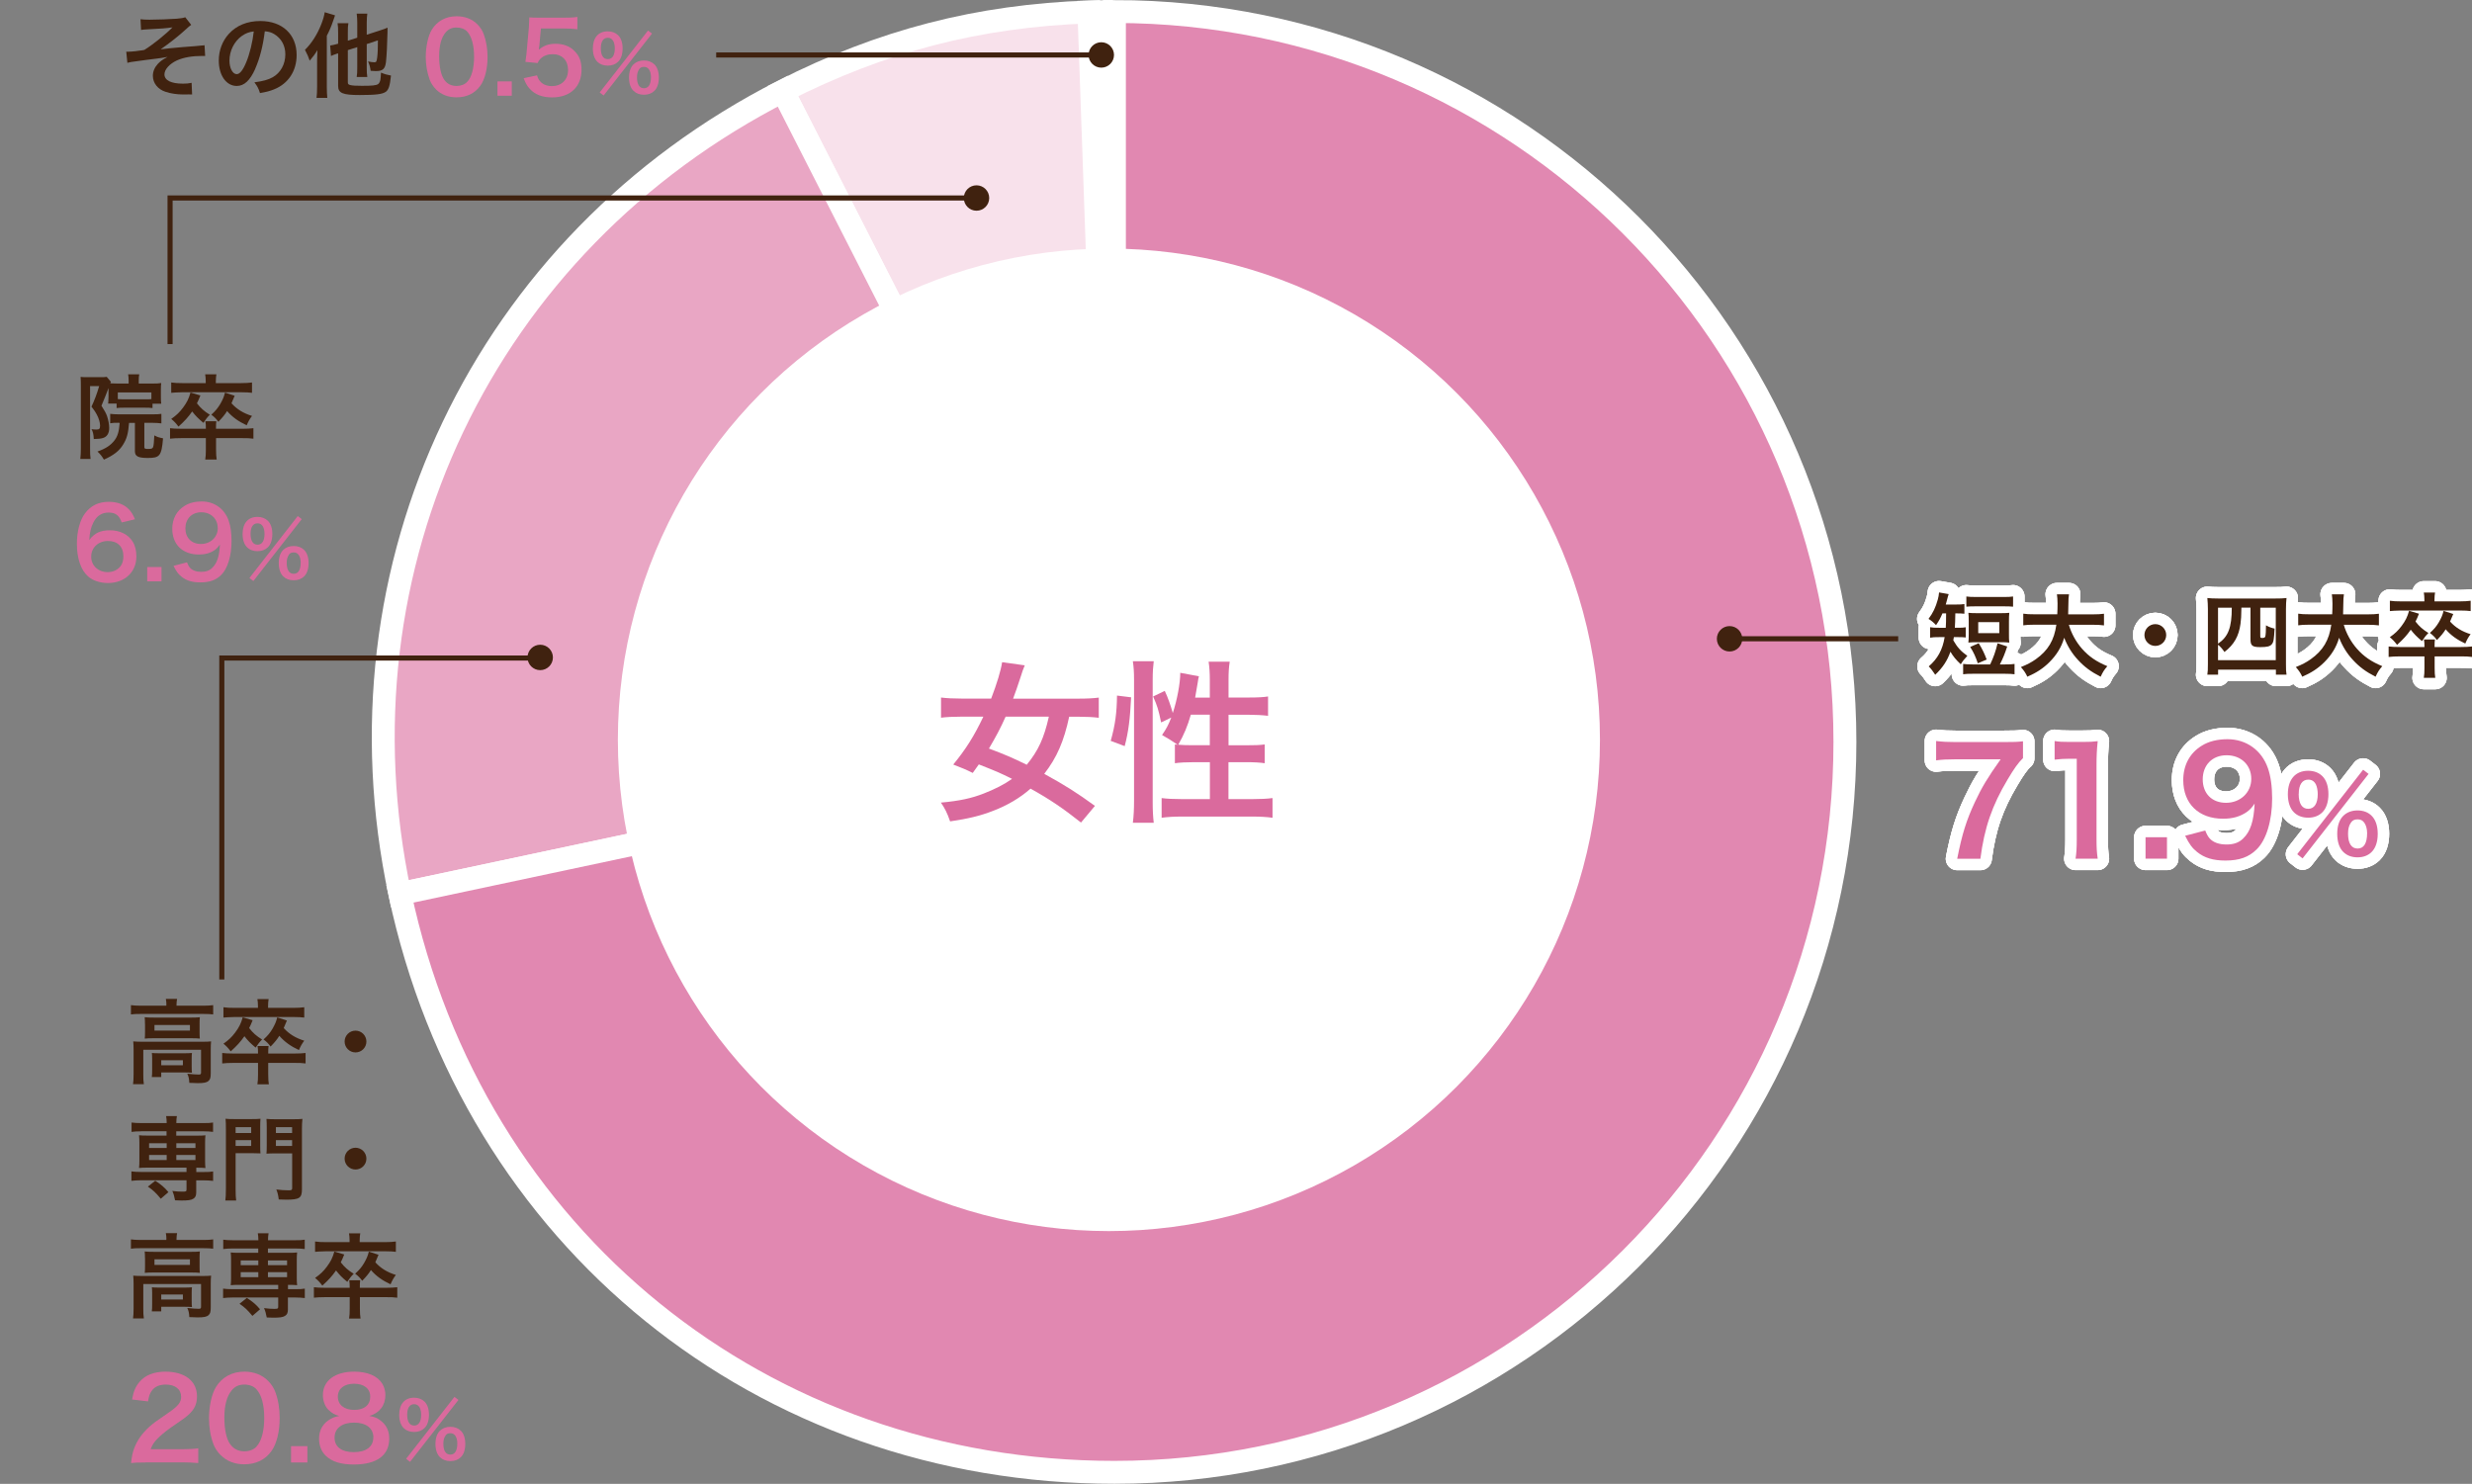
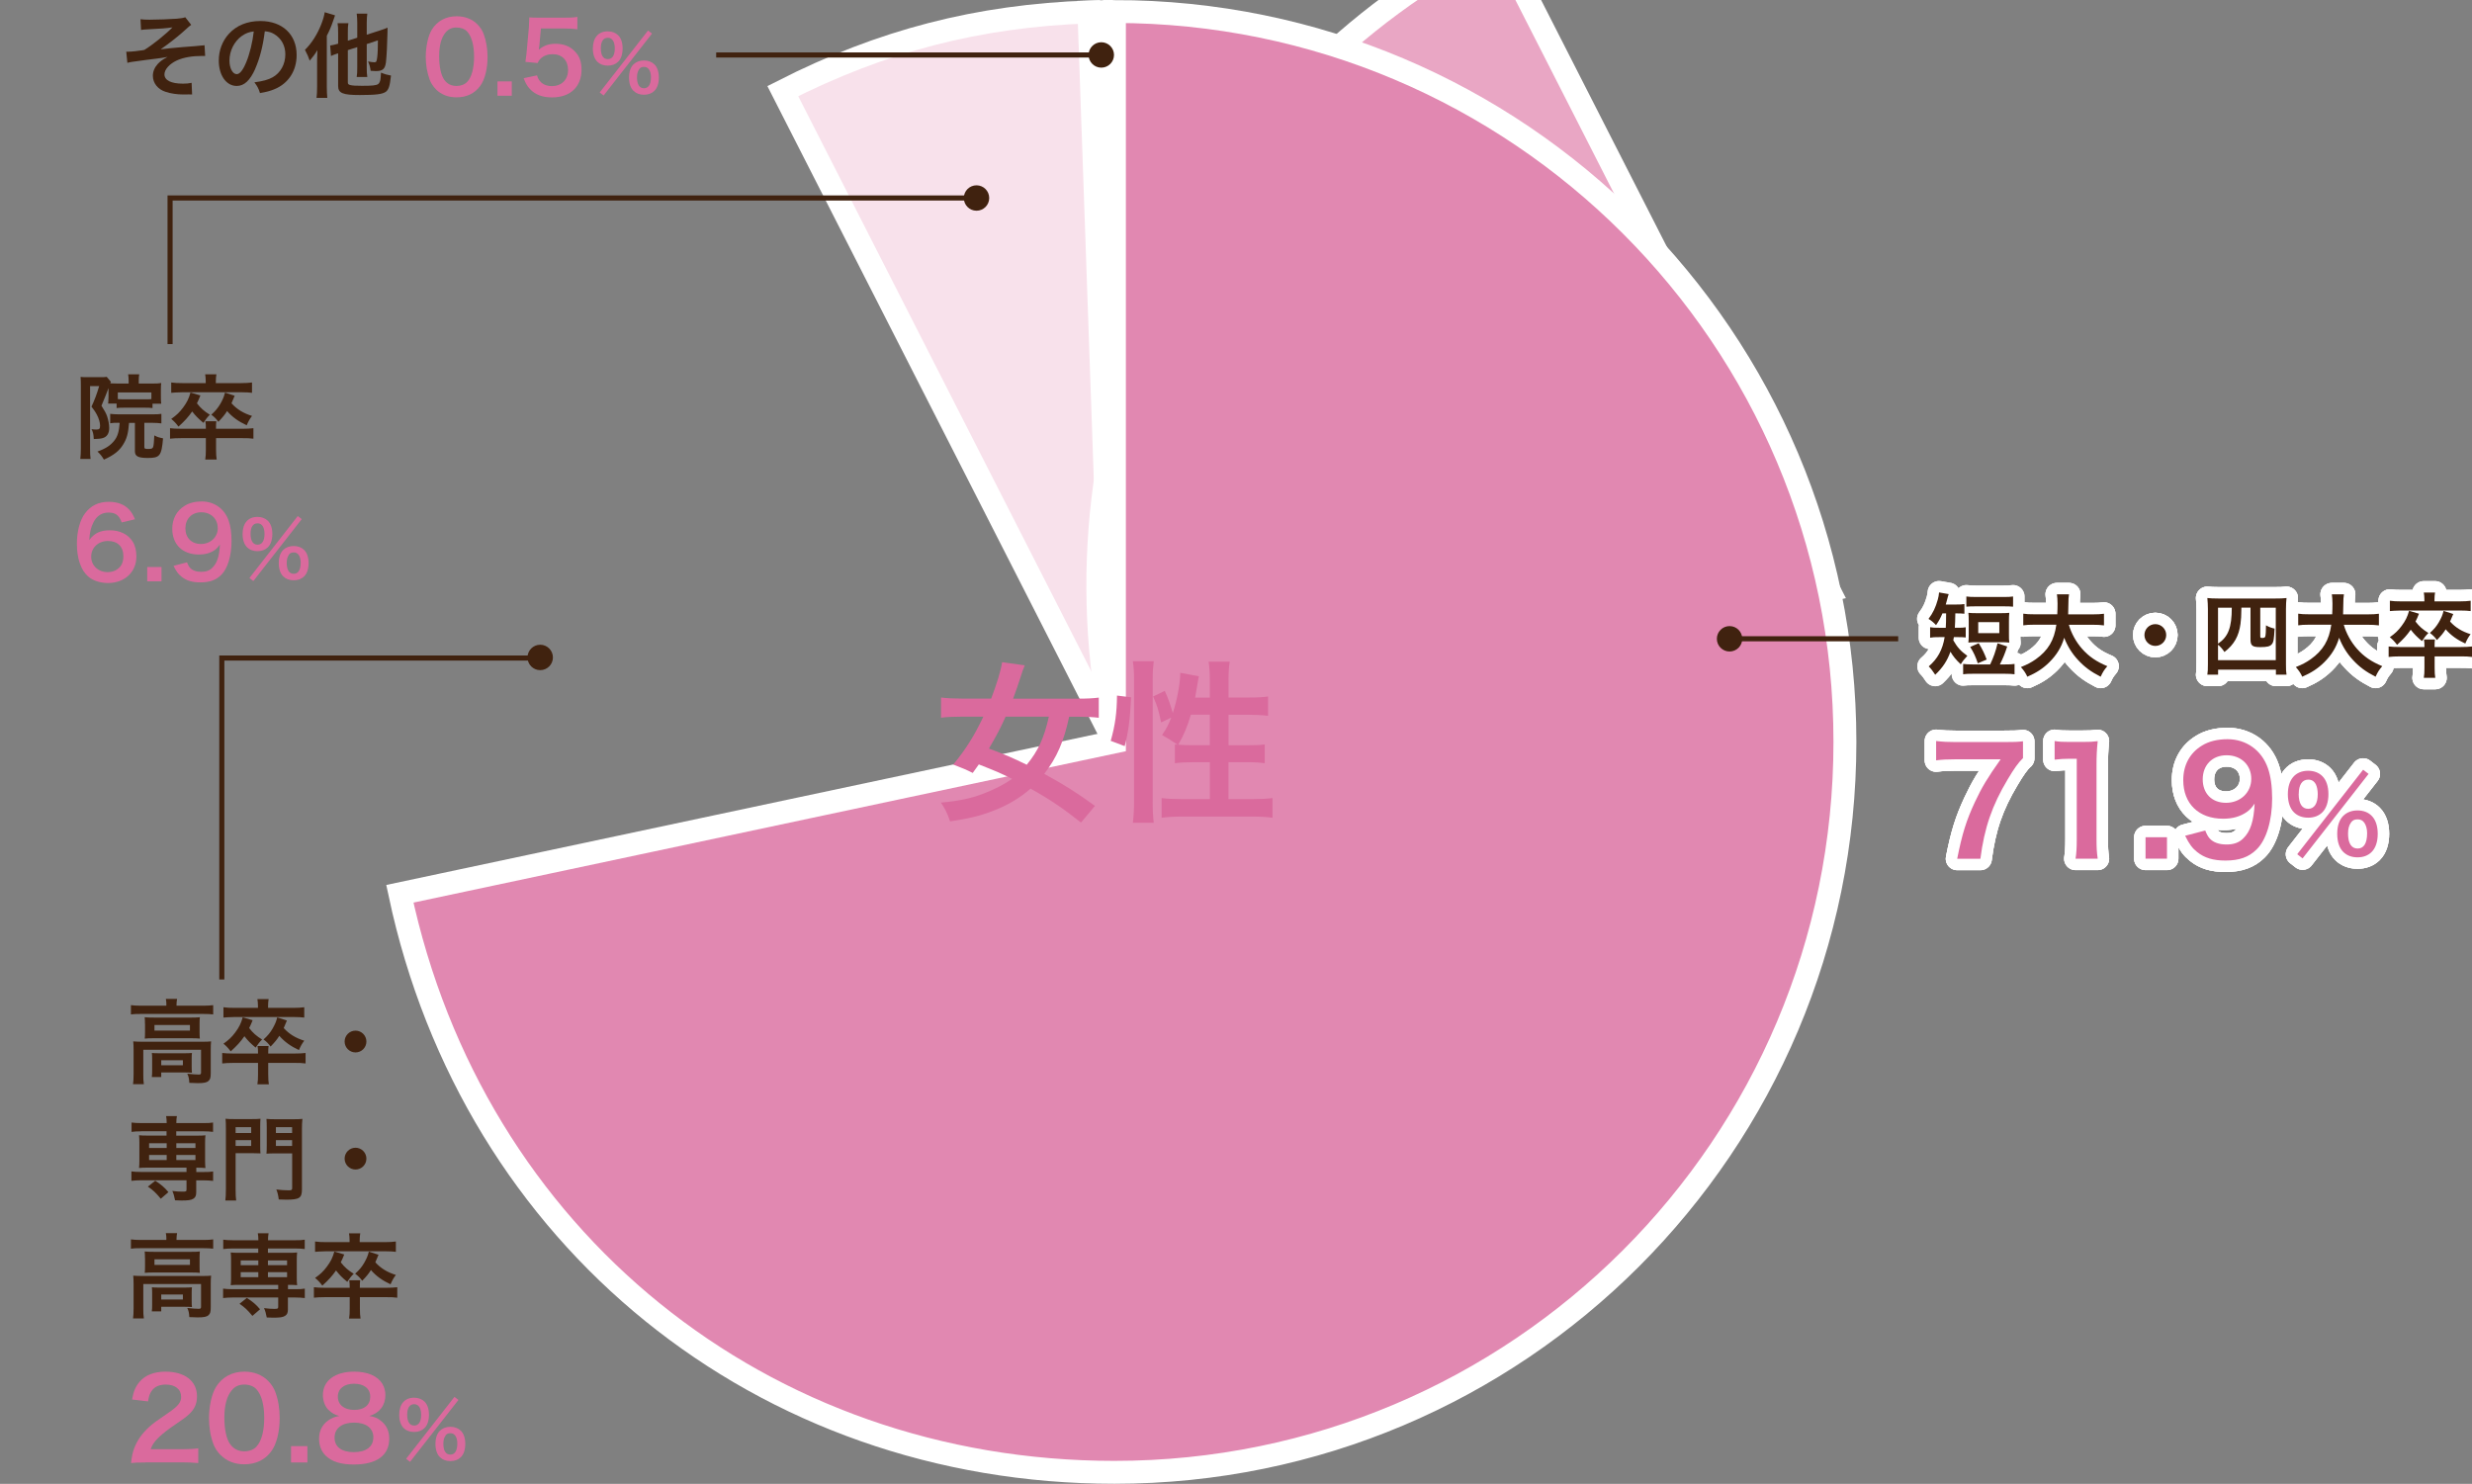
<svg xmlns="http://www.w3.org/2000/svg" id="_レイヤー_2" viewBox="0 0 354 212.52">
  <rect x="0" y="0" width="354" height="212.52" fill="#808080" stroke="none" />
  <defs>
    <style>.cls-1{fill:#f8e1eb;}.cls-1,.cls-2,.cls-3,.cls-4{stroke-miterlimit:10;stroke-width:3.28px;}.cls-1,.cls-2,.cls-3,.cls-4,.cls-5{stroke:#fff;}.cls-6,.cls-7,.cls-8,.cls-9{stroke-width:0px;}.cls-6,.cls-5{fill:none;}.cls-2{fill:#e9a6c4;}.cls-7{fill:#40220f;}.cls-3{fill:#fbf0f5;}.cls-4{fill:#e188b1;}.cls-8{fill:#da6a9d;}.cls-5{stroke-linecap:round;stroke-linejoin:round;stroke-width:3.28px;}.cls-9{fill:#fff;}</style>
  </defs>
  <g id="_レイヤー_3">
    <path class="cls-3" d="M159.59,106.26l-3.65-104.55c1.1-.04.73-.03,1.83-.05l1.83,104.6Z" />
    <path class="cls-1" d="M159.59,106.26L112.1,13.05c14.16-7.21,27.96-10.78,43.84-11.34l3.65,104.55Z" />
-     <path class="cls-2" d="M159.59,106.26l-102.33,21.75c-9.98-46.96,12.05-93.16,54.83-114.96l47.49,93.21Z" />
+     <path class="cls-2" d="M159.59,106.26c-9.98-46.96,12.05-93.16,54.83-114.96l47.49,93.21Z" />
    <path class="cls-4" d="M159.59,106.26V1.65c57.78,0,104.61,46.84,104.61,104.61s-46.84,104.61-104.61,104.61c-50.44,0-91.84-33.53-102.33-82.86l102.33-21.75Z" />
-     <ellipse class="cls-9" cx="158.8" cy="105.96" rx="70.32" ry="70.36" />
    <path class="cls-8" d="M154.81,117.81c-2.62-2.07-4.49-3.34-7.23-4.86-1.5,1.32-3.29,2.39-5.39,3.19-1.8.7-3.54,1.12-6.13,1.5-.42-1.22-.77-1.9-1.32-2.69,2.72-.25,4.39-.62,6.13-1.3,1.6-.62,2.97-1.32,4.06-2.1-1.82-.9-2.05-1-4.76-2.07-.4.55-.45.62-.87,1.22-1-.5-1.42-.67-2.79-1.2,1.8-2.2,2.97-4.04,4.31-6.86h-3.12c-1.22,0-2.19.05-2.94.15v-2.89c.82.1,1.75.15,2.94.15h4.24c.82-2.15,1.37-3.94,1.57-5.21l3.24.45c-.17.37-.4,1.02-.62,1.75-.4,1.22-.65,1.95-1.05,3.02h9.33c1.27,0,2.17-.05,2.94-.15v2.89c-.82-.1-1.7-.15-2.87-.15h-1.37c-.75,3.52-1.77,5.86-3.57,8.18,3.04,1.67,4.69,2.72,7.26,4.59l-2,2.39ZM144.01,102.64c-.77,1.72-1.32,2.74-2.39,4.57,2.27.85,3.34,1.3,5.41,2.32,1.65-2,2.49-3.84,3.17-6.89h-6.18Z" />
    <path class="cls-8" d="M159.06,106.11c.65-2.3.87-4.02.9-6.49l2.02.25c-.15,3.07-.37,4.91-.92,6.99l-2-.75ZM162.23,117.84c.12-.92.17-1.97.17-3.14v-17.36c0-1.1-.05-1.8-.17-2.64h2.99c-.1.85-.15,1.52-.15,2.64v17.56c0,1.27.05,2.05.15,2.94h-2.99ZM173.25,99.9v-2.49c0-1.05-.05-1.82-.17-2.64h3.02c-.13.85-.17,1.55-.17,2.64v2.49h2.92c1.32,0,2.12-.05,2.74-.15v2.77c-.82-.1-1.75-.15-2.72-.15h-2.94v4.37h2.49c1.27,0,1.99-.02,2.69-.12v2.69c-.65-.1-1.52-.15-2.72-.15h-2.47v5.29h3.39c1.22,0,2.19-.05,2.92-.15v2.82c-.87-.12-1.77-.17-2.92-.17h-10.02c-1.17,0-2.07.05-2.94.17v-2.82c.7.1,1.72.15,2.94.15h3.97v-5.29h-2.24c-1.07,0-2.12.05-2.77.15v-2.69c.17.02.22.02.4.05q-1.02-.72-2.24-1.4c.62-.9.9-1.42,1.32-2.5l-1.45.7c-.4-1.9-.55-2.37-1.15-3.72l1.67-.8c.45.95.82,2.02,1.15,3.17.62-1.87,1.07-4.27,1.07-5.76l2.67.5c-.07.27-.1.4-.17.9-.07.47-.25,1.5-.37,2.15h2.12ZM170.53,102.37c-.47,1.62-.97,2.84-1.8,4.29.55.05,1.1.07,1.9.07h2.62v-4.37h-2.72Z" />
    <path class="cls-5" d="M278.17,87.84c-.32.74-.46,1.01-.92,1.69-.34-.37-.72-.68-1.08-.89.66-.88,1.01-1.63,1.33-2.77.12-.46.13-.55.18-1.02l1.38.24c-.05.13-.14.43-.25.87-.05.22-.09.37-.17.62h1.5c.55,0,.85-.01,1.17-.07v1.39c-.34-.04-.71-.05-1.18-.05h-.12c-.01.91-.04,1.6-.07,2.06h.46c.5,0,.76-.01,1.1-.07v1.46c-.35-.04-.64-.05-1.14-.05h-.56c-.03.18-.04.25-.08.46.59,1.02,1.08,1.56,2.01,2.22-.46.5-.66.75-.94,1.21-.68-.63-1.08-1.12-1.48-1.8-.46,1.3-1.1,2.27-2.18,3.3-.3-.47-.6-.87-.93-1.2,1.27-1.08,1.99-2.39,2.28-4.19h-.81c-.58,0-.89.01-1.27.08v-1.5c.38.07.66.08,1.29.08h.95c.03-.43.05-1.12.05-2.06h-.5ZM285,95.16c.51-1.09.76-1.8,1.06-3.03l1.38.46c-.35,1.08-.62,1.72-1.05,2.57h.77c.62,0,.91-.01,1.33-.07v1.48c-.41-.05-.71-.07-1.33-.07h-4.7c-.62,0-.92.01-1.33.07v-1.48c.42.05.71.07,1.33.07h2.53ZM281.59,85.43c.39.05.68.07,1.33.07h4.03c.64,0,.93-.01,1.33-.07v1.46c-.42-.04-.73-.05-1.33-.05h-4.03c-.58,0-.92.01-1.33.05v-1.46ZM287.69,90.84c0,.55,0,.8.05,1.19-.39-.04-.72-.05-1.25-.05h-3.36c-.51,0-.88.01-1.25.05.04-.41.05-.67.05-1.19v-1.85c0-.54-.01-.81-.05-1.22.35.04.71.05,1.33.05h3.2c.6,0,.96-.01,1.33-.05-.04.39-.05.66-.05,1.22v1.85ZM283.23,95c-.31-.93-.6-1.58-1.09-2.34l1.22-.54c.55.91.81,1.46,1.14,2.34l-1.27.54ZM283.29,90.68h3.02v-1.58h-3.02v1.58Z" />
    <path class="cls-5" d="M296.27,89.48c.33,1.18,1.02,2.46,1.89,3.44.97,1.1,2.06,1.85,3.62,2.49-.45.53-.63.8-.96,1.51-1.4-.72-2.31-1.39-3.24-2.4-.85-.91-1.5-1.96-1.98-3.18-.39,1.35-1.09,2.48-2.14,3.52-.89.88-1.84,1.5-3.14,2.06-.22-.5-.5-.91-.92-1.38.94-.38,1.47-.66,2.13-1.12,1.76-1.25,2.64-2.72,2.95-4.95h-3.1c-.83,0-1.21.03-1.64.09v-1.67c.41.07.88.09,1.65.09h3.22c.03-.66.04-.87.04-1.55,0-.55-.04-.95-.09-1.31h1.73c-.07.46-.08.66-.09,1.54,0,.54-.01.84-.03,1.33h3.48c.75,0,1.21-.03,1.65-.09v1.67c-.53-.07-.92-.09-1.64-.09h-3.4Z" />
    <path class="cls-5" d="M310.21,90.95c0,.87-.7,1.56-1.56,1.56s-1.56-.7-1.56-1.56.7-1.56,1.56-1.56,1.56.7,1.56,1.56Z" />
    <path class="cls-5" d="M316.18,87.24c0-.5-.03-1.12-.08-1.59.45.05.84.07,1.55.07h8.24c.64,0,1.06-.01,1.55-.07-.05.47-.08.92-.08,1.58v7.89c0,.76.01,1.1.08,1.51h-1.52v-.72h-8.28v.72h-1.54c.07-.42.08-.77.08-1.54v-7.85ZM317.63,94.55h8.27v-7.51h-2.22v4.03c0,.28.03.3.3.3.22,0,.37-.07.41-.18.07-.21.11-.84.11-1.63.43.24.81.38,1.23.47-.08,1.51-.14,1.93-.39,2.23-.26.32-.68.42-1.67.42-1.14,0-1.39-.21-1.39-1.13v-4.52h-1.3c-.03,1.34-.04,1.61-.13,2.31-.24,1.77-.92,2.98-2.3,4.04-.28-.43-.58-.77-.92-1.04v2.19ZM317.63,92.19c1.47-1,1.97-2.31,1.97-5.15h-1.97v5.15Z" />
    <path class="cls-5" d="M335.64,89.48c.33,1.18,1.02,2.46,1.89,3.44.97,1.1,2.06,1.85,3.62,2.49-.45.53-.63.8-.96,1.51-1.4-.72-2.31-1.39-3.24-2.4-.85-.91-1.5-1.96-1.98-3.18-.39,1.35-1.09,2.48-2.14,3.52-.89.88-1.84,1.5-3.14,2.06-.22-.5-.5-.91-.92-1.38.94-.38,1.47-.66,2.13-1.12,1.76-1.25,2.64-2.72,2.95-4.95h-3.1c-.83,0-1.21.03-1.64.09v-1.67c.41.07.88.09,1.65.09h3.22c.03-.66.04-.87.04-1.55,0-.55-.04-.95-.09-1.31h1.73c-.07.46-.08.66-.09,1.54,0,.54-.01.84-.03,1.33h3.48c.75,0,1.21-.03,1.65-.09v1.67c-.53-.07-.92-.09-1.64-.09h-3.4Z" />
    <path class="cls-5" d="M352.32,92.67c.79,0,1.23-.03,1.68-.08v1.5c-.5-.07-.88-.08-1.68-.08h-3.67v1.64c0,.68.03,1.02.09,1.43h-1.64c.07-.45.09-.79.09-1.42v-1.65h-3.46c-.72,0-1.22.03-1.67.08v-1.5c.45.05.88.08,1.67.08h3.46c0-.47-.01-.77-.07-1.08h1.57c-.04.33-.05.49-.05,1.08h3.67ZM347.18,85.83c0-.35-.03-.66-.08-.96h1.61c-.05.3-.08.6-.08.96v.3h3.62c.64,0,1.1-.03,1.56-.09v1.48c-.38-.05-.87-.08-1.52-.08h-8.49q-1.14.03-1.56.08v-1.48c.47.07.95.09,1.59.09h3.35v-.3ZM346.41,87.89c-.22.56-.31.76-.5,1.13.54.7,1.04,1.14,1.85,1.64-.39.39-.56.62-.92,1.16-.77-.64-1.1-.98-1.61-1.63-.58.83-1.05,1.34-1.96,2.17-.41-.54-.62-.75-1.04-1.1.76-.53,1.19-.95,1.68-1.6.56-.75.83-1.29,1.08-2.18l1.42.42ZM351.32,87.93c-.25.62-.31.76-.46,1.09.79.87,1.71,1.43,2.94,1.81-.32.42-.54.81-.76,1.34-1.15-.53-2.06-1.17-2.81-2.04-.35.56-.62.88-1.25,1.54-.31-.43-.56-.68-1.01-1.02.6-.54.92-.92,1.3-1.56.35-.63.51-.98.66-1.6l1.39.45Z" />
-     <path class="cls-5" d="M278.17,87.84c-.32.74-.46,1.01-.92,1.69-.34-.37-.72-.68-1.08-.89.66-.88,1.01-1.63,1.33-2.77.12-.46.13-.55.18-1.02l1.38.24c-.05.13-.14.43-.25.87-.05.22-.09.37-.17.62h1.5c.55,0,.85-.01,1.17-.07v1.39c-.34-.04-.71-.05-1.18-.05h-.12c-.01.91-.04,1.6-.07,2.06h.46c.5,0,.76-.01,1.1-.07v1.46c-.35-.04-.64-.05-1.14-.05h-.56c-.03.18-.04.25-.08.46.59,1.02,1.08,1.56,2.01,2.22-.46.5-.66.75-.94,1.21-.68-.63-1.08-1.12-1.48-1.8-.46,1.3-1.1,2.27-2.18,3.3-.3-.47-.6-.87-.93-1.2,1.27-1.08,1.99-2.39,2.28-4.19h-.81c-.58,0-.89.01-1.27.08v-1.5c.38.07.66.08,1.29.08h.95c.03-.43.05-1.12.05-2.06h-.5ZM285,95.16c.51-1.09.76-1.8,1.06-3.03l1.38.46c-.35,1.08-.62,1.72-1.05,2.57h.77c.62,0,.91-.01,1.33-.07v1.48c-.41-.05-.71-.07-1.33-.07h-4.7c-.62,0-.92.01-1.33.07v-1.48c.42.05.71.07,1.33.07h2.53ZM281.59,85.43c.39.05.68.07,1.33.07h4.03c.64,0,.93-.01,1.33-.07v1.46c-.42-.04-.73-.05-1.33-.05h-4.03c-.58,0-.92.01-1.33.05v-1.46ZM287.69,90.84c0,.55,0,.8.05,1.19-.39-.04-.72-.05-1.25-.05h-3.36c-.51,0-.88.01-1.25.05.04-.41.05-.67.05-1.19v-1.85c0-.54-.01-.81-.05-1.22.35.04.71.05,1.33.05h3.2c.6,0,.96-.01,1.33-.05-.04.39-.05.66-.05,1.22v1.85ZM283.23,95c-.31-.93-.6-1.58-1.09-2.34l1.22-.54c.55.91.81,1.46,1.14,2.34l-1.27.54ZM283.29,90.68h3.02v-1.58h-3.02v1.58Z" />
    <path class="cls-5" d="M296.27,89.48c.33,1.18,1.02,2.46,1.89,3.44.97,1.1,2.06,1.85,3.62,2.49-.45.53-.63.8-.96,1.51-1.4-.72-2.31-1.39-3.24-2.4-.85-.91-1.5-1.96-1.98-3.18-.39,1.35-1.09,2.48-2.14,3.52-.89.88-1.84,1.5-3.14,2.06-.22-.5-.5-.91-.92-1.38.94-.38,1.47-.66,2.13-1.12,1.76-1.25,2.64-2.72,2.95-4.95h-3.1c-.83,0-1.21.03-1.64.09v-1.67c.41.07.88.09,1.65.09h3.22c.03-.66.04-.87.04-1.55,0-.55-.04-.95-.09-1.31h1.73c-.07.46-.08.66-.09,1.54,0,.54-.01.84-.03,1.33h3.48c.75,0,1.21-.03,1.65-.09v1.67c-.53-.07-.92-.09-1.64-.09h-3.4Z" />
    <path class="cls-5" d="M310.21,90.95c0,.87-.7,1.56-1.56,1.56s-1.56-.7-1.56-1.56.7-1.56,1.56-1.56,1.56.7,1.56,1.56Z" />
    <path class="cls-5" d="M316.18,87.24c0-.5-.03-1.12-.08-1.59.45.05.84.07,1.55.07h8.24c.64,0,1.06-.01,1.55-.07-.05.47-.08.92-.08,1.58v7.89c0,.76.01,1.1.08,1.51h-1.52v-.72h-8.28v.72h-1.54c.07-.42.08-.77.08-1.54v-7.85ZM317.63,94.55h8.27v-7.51h-2.22v4.03c0,.28.03.3.3.3.22,0,.37-.07.41-.18.07-.21.11-.84.11-1.63.43.24.81.38,1.23.47-.08,1.51-.14,1.93-.39,2.23-.26.32-.68.42-1.67.42-1.14,0-1.39-.21-1.39-1.13v-4.52h-1.3c-.03,1.34-.04,1.61-.13,2.31-.24,1.77-.92,2.98-2.3,4.04-.28-.43-.58-.77-.92-1.04v2.19ZM317.63,92.19c1.47-1,1.97-2.31,1.97-5.15h-1.97v5.15Z" />
    <path class="cls-5" d="M335.64,89.48c.33,1.18,1.02,2.46,1.89,3.44.97,1.1,2.06,1.85,3.62,2.49-.45.53-.63.8-.96,1.51-1.4-.72-2.31-1.39-3.24-2.4-.85-.91-1.5-1.96-1.98-3.18-.39,1.35-1.09,2.48-2.14,3.52-.89.88-1.84,1.5-3.14,2.06-.22-.5-.5-.91-.92-1.38.94-.38,1.47-.66,2.13-1.12,1.76-1.25,2.64-2.72,2.95-4.95h-3.1c-.83,0-1.21.03-1.64.09v-1.67c.41.07.88.09,1.65.09h3.22c.03-.66.04-.87.04-1.55,0-.55-.04-.95-.09-1.31h1.73c-.07.46-.08.66-.09,1.54,0,.54-.01.84-.03,1.33h3.48c.75,0,1.21-.03,1.65-.09v1.67c-.53-.07-.92-.09-1.64-.09h-3.4Z" />
    <path class="cls-5" d="M352.32,92.67c.79,0,1.23-.03,1.68-.08v1.5c-.5-.07-.88-.08-1.68-.08h-3.67v1.64c0,.68.03,1.02.09,1.43h-1.64c.07-.45.09-.79.09-1.42v-1.65h-3.46c-.72,0-1.22.03-1.67.08v-1.5c.45.05.88.08,1.67.08h3.46c0-.47-.01-.77-.07-1.08h1.57c-.04.33-.05.49-.05,1.08h3.67ZM347.18,85.83c0-.35-.03-.66-.08-.96h1.61c-.05.3-.08.6-.08.96v.3h3.62c.64,0,1.1-.03,1.56-.09v1.48c-.38-.05-.87-.08-1.52-.08h-8.49q-1.14.03-1.56.08v-1.48c.47.07.95.09,1.59.09h3.35v-.3ZM346.41,87.89c-.22.56-.31.76-.5,1.13.54.7,1.04,1.14,1.85,1.64-.39.39-.56.62-.92,1.16-.77-.64-1.1-.98-1.61-1.63-.58.83-1.05,1.34-1.96,2.17-.41-.54-.62-.75-1.04-1.1.76-.53,1.19-.95,1.68-1.6.56-.75.83-1.29,1.08-2.18l1.42.42ZM351.32,87.93c-.25.62-.31.76-.46,1.09.79.87,1.71,1.43,2.94,1.81-.32.42-.54.81-.76,1.34-1.15-.53-2.06-1.17-2.81-2.04-.35.56-.62.88-1.25,1.54-.31-.43-.56-.68-1.01-1.02.6-.54.92-.92,1.3-1.56.35-.63.51-.98.66-1.6l1.39.45Z" />
    <path class="cls-5" d="M278.17,87.84c-.32.74-.46,1.01-.92,1.69-.34-.37-.72-.68-1.08-.89.66-.88,1.01-1.63,1.33-2.77.12-.46.13-.55.18-1.02l1.38.24c-.05.13-.14.43-.25.87-.05.22-.09.37-.17.62h1.5c.55,0,.85-.01,1.17-.07v1.39c-.34-.04-.71-.05-1.18-.05h-.12c-.01.91-.04,1.6-.07,2.06h.46c.5,0,.76-.01,1.1-.07v1.46c-.35-.04-.64-.05-1.14-.05h-.56c-.03.18-.04.25-.08.46.59,1.02,1.08,1.56,2.01,2.22-.46.5-.66.75-.94,1.21-.68-.63-1.08-1.12-1.48-1.8-.46,1.3-1.1,2.27-2.18,3.3-.3-.47-.6-.87-.93-1.2,1.27-1.08,1.99-2.39,2.28-4.19h-.81c-.58,0-.89.01-1.27.08v-1.5c.38.07.66.08,1.29.08h.95c.03-.43.05-1.12.05-2.06h-.5ZM285,95.16c.51-1.09.76-1.8,1.06-3.03l1.38.46c-.35,1.08-.62,1.72-1.05,2.57h.77c.62,0,.91-.01,1.33-.07v1.48c-.41-.05-.71-.07-1.33-.07h-4.7c-.62,0-.92.01-1.33.07v-1.48c.42.05.71.07,1.33.07h2.53ZM281.59,85.43c.39.05.68.07,1.33.07h4.03c.64,0,.93-.01,1.33-.07v1.46c-.42-.04-.73-.05-1.33-.05h-4.03c-.58,0-.92.01-1.33.05v-1.46ZM287.69,90.84c0,.55,0,.8.05,1.19-.39-.04-.72-.05-1.25-.05h-3.36c-.51,0-.88.01-1.25.05.04-.41.05-.67.05-1.19v-1.85c0-.54-.01-.81-.05-1.22.35.04.71.05,1.33.05h3.2c.6,0,.96-.01,1.33-.05-.04.39-.05.66-.05,1.22v1.85ZM283.23,95c-.31-.93-.6-1.58-1.09-2.34l1.22-.54c.55.91.81,1.46,1.14,2.34l-1.27.54ZM283.29,90.68h3.02v-1.58h-3.02v1.58Z" />
    <path class="cls-5" d="M296.27,89.48c.33,1.18,1.02,2.46,1.89,3.44.97,1.1,2.06,1.85,3.62,2.49-.45.53-.63.8-.96,1.51-1.4-.72-2.31-1.39-3.24-2.4-.85-.91-1.5-1.96-1.98-3.18-.39,1.35-1.09,2.48-2.14,3.52-.89.88-1.84,1.5-3.14,2.06-.22-.5-.5-.91-.92-1.38.94-.38,1.47-.66,2.13-1.12,1.76-1.25,2.64-2.72,2.95-4.95h-3.1c-.83,0-1.21.03-1.64.09v-1.67c.41.07.88.09,1.65.09h3.22c.03-.66.04-.87.04-1.55,0-.55-.04-.95-.09-1.31h1.73c-.07.46-.08.66-.09,1.54,0,.54-.01.84-.03,1.33h3.48c.75,0,1.21-.03,1.65-.09v1.67c-.53-.07-.92-.09-1.64-.09h-3.4Z" />
    <path class="cls-5" d="M310.21,90.95c0,.87-.7,1.56-1.56,1.56s-1.56-.7-1.56-1.56.7-1.56,1.56-1.56,1.56.7,1.56,1.56Z" />
    <path class="cls-5" d="M316.18,87.24c0-.5-.03-1.12-.08-1.59.45.05.84.07,1.55.07h8.24c.64,0,1.06-.01,1.55-.07-.05.47-.08.92-.08,1.58v7.89c0,.76.01,1.1.08,1.51h-1.52v-.72h-8.28v.72h-1.54c.07-.42.08-.77.08-1.54v-7.85ZM317.63,94.55h8.27v-7.51h-2.22v4.03c0,.28.03.3.3.3.22,0,.37-.07.41-.18.07-.21.11-.84.11-1.63.43.24.81.38,1.23.47-.08,1.51-.14,1.93-.39,2.23-.26.32-.68.42-1.67.42-1.14,0-1.39-.21-1.39-1.13v-4.52h-1.3c-.03,1.34-.04,1.61-.13,2.31-.24,1.77-.92,2.98-2.3,4.04-.28-.43-.58-.77-.92-1.04v2.19ZM317.63,92.19c1.47-1,1.97-2.31,1.97-5.15h-1.97v5.15Z" />
    <path class="cls-5" d="M335.64,89.48c.33,1.18,1.02,2.46,1.89,3.44.97,1.1,2.06,1.85,3.62,2.49-.45.53-.63.8-.96,1.51-1.4-.72-2.31-1.39-3.24-2.4-.85-.91-1.5-1.96-1.98-3.18-.39,1.35-1.09,2.48-2.14,3.52-.89.88-1.84,1.5-3.14,2.06-.22-.5-.5-.91-.92-1.38.94-.38,1.47-.66,2.13-1.12,1.76-1.25,2.64-2.72,2.95-4.95h-3.1c-.83,0-1.21.03-1.64.09v-1.67c.41.07.88.09,1.65.09h3.22c.03-.66.04-.87.04-1.55,0-.55-.04-.95-.09-1.31h1.73c-.07.46-.08.66-.09,1.54,0,.54-.01.84-.03,1.33h3.48c.75,0,1.21-.03,1.65-.09v1.67c-.53-.07-.92-.09-1.64-.09h-3.4Z" />
    <path class="cls-5" d="M352.32,92.67c.79,0,1.23-.03,1.68-.08v1.5c-.5-.07-.88-.08-1.68-.08h-3.67v1.64c0,.68.03,1.02.09,1.43h-1.64c.07-.45.09-.79.09-1.42v-1.65h-3.46c-.72,0-1.22.03-1.67.08v-1.5c.45.05.88.08,1.67.08h3.46c0-.47-.01-.77-.07-1.08h1.57c-.04.33-.05.49-.05,1.08h3.67ZM347.18,85.83c0-.35-.03-.66-.08-.96h1.61c-.05.3-.08.6-.08.96v.3h3.62c.64,0,1.1-.03,1.56-.09v1.48c-.38-.05-.87-.08-1.52-.08h-8.49q-1.14.03-1.56.08v-1.48c.47.07.95.09,1.59.09h3.35v-.3ZM346.41,87.89c-.22.56-.31.76-.5,1.13.54.7,1.04,1.14,1.85,1.64-.39.39-.56.62-.92,1.16-.77-.64-1.1-.98-1.61-1.63-.58.83-1.05,1.34-1.96,2.17-.41-.54-.62-.75-1.04-1.1.76-.53,1.19-.95,1.68-1.6.56-.75.83-1.29,1.08-2.18l1.42.42ZM351.32,87.93c-.25.62-.31.76-.46,1.09.79.87,1.71,1.43,2.94,1.81-.32.42-.54.81-.76,1.34-1.15-.53-2.06-1.17-2.81-2.04-.35.56-.62.88-1.25,1.54-.31-.43-.56-.68-1.01-1.02.6-.54.92-.92,1.3-1.56.35-.63.51-.98.66-1.6l1.39.45Z" />
    <path class="cls-5" d="M289.69,108.59c-.67.65-1.28,1.51-2.18,3.03-2.23,3.72-3.34,6.93-3.91,11.37h-3.32c.69-3.51,1.32-5.53,2.54-8.13.97-2.08,1.83-3.51,3.68-6.11h-6.49c-1.24,0-1.89.04-2.75.15v-2.77c.97.11,1.64.15,2.88.15h6.68c1.57,0,2.12-.02,2.88-.11v2.44Z" />
    <path class="cls-5" d="M297.23,122.98c.13-.82.17-1.64.17-2.73v-11.58h-1.01c-.78,0-1.38.04-2.16.13v-2.67c.65.11,1.11.13,2.1.13h1.93c1.07,0,1.39-.02,2.14-.11-.13,1.24-.17,2.21-.17,3.47v10.63c0,1.11.04,1.87.17,2.73h-3.17Z" />
    <path class="cls-5" d="M307.25,122.98v-3.07h3.07v3.07h-3.07Z" />
    <path class="cls-5" d="M315.79,118.93c.25.61.4.88.65,1.16.52.57,1.34.86,2.42.86,1.01,0,1.78-.27,2.37-.86,1.05-1.01,1.53-2.52,1.64-5-.4.59-.63.84-1.11,1.2-.94.65-2.02.97-3.4.97-3.49,0-5.71-2.14-5.71-5.53,0-2.14.94-3.89,2.67-4.94.97-.61,2.23-.92,3.67-.92,2.69,0,4.89,1.58,5.78,4.14.4,1.13.61,2.63.61,4.35,0,3.17-.84,5.95-2.22,7.29-1.11,1.11-2.48,1.6-4.47,1.6-1.76,0-3-.38-4.05-1.22-.71-.57-1.11-1.11-1.72-2.33l2.9-.76ZM322.39,111.55c0-1.97-1.45-3.38-3.53-3.38s-3.42,1.43-3.42,3.45,1.3,3.36,3.34,3.36,3.61-1.47,3.61-3.42Z" />
    <path class="cls-5" d="M328.5,116.34c-.57-.56-.87-1.47-.87-2.6,0-2.1,1.08-3.35,2.91-3.35.83,0,1.53.27,2.03.77.57.56.87,1.46.87,2.58s-.3,2.04-.87,2.6c-.51.51-1.2.77-2.03.77s-1.53-.26-2.04-.77ZM338.41,110.24l.78.6-9.45,12.1-.77-.6,9.44-12.1ZM329.18,113.71c0,1.38.48,2.13,1.36,2.13s1.37-.75,1.37-2.1c0-.54-.11-1.08-.27-1.4-.25-.47-.6-.68-1.09-.68-.87,0-1.36.74-1.36,2.04ZM335.57,122.02c-.57-.56-.87-1.46-.87-2.6s.3-2.01.87-2.58c.51-.5,1.21-.77,2.04-.77s1.53.27,2.02.77c.57.56.87,1.46.87,2.58s-.3,2.04-.87,2.6c-.51.51-1.2.77-2.02.77s-1.53-.26-2.04-.77ZM336.65,117.84c-.27.37-.4.89-.4,1.56,0,1.38.48,2.13,1.37,2.13s1.36-.75,1.36-2.21c0-.6-.15-1.14-.41-1.5-.25-.33-.52-.47-.96-.47s-.72.13-.96.48Z" />
    <path class="cls-5" d="M289.69,108.59c-.67.65-1.28,1.51-2.18,3.03-2.23,3.72-3.34,6.93-3.91,11.37h-3.32c.69-3.51,1.32-5.53,2.54-8.13.97-2.08,1.83-3.51,3.68-6.11h-6.49c-1.24,0-1.89.04-2.75.15v-2.77c.97.11,1.64.15,2.88.15h6.68c1.57,0,2.12-.02,2.88-.11v2.44Z" />
    <path class="cls-5" d="M297.23,122.98c.13-.82.17-1.64.17-2.73v-11.58h-1.01c-.78,0-1.38.04-2.16.13v-2.67c.65.11,1.11.13,2.1.13h1.93c1.07,0,1.39-.02,2.14-.11-.13,1.24-.17,2.21-.17,3.47v10.63c0,1.11.04,1.87.17,2.73h-3.17Z" />
    <path class="cls-5" d="M307.25,122.98v-3.07h3.07v3.07h-3.07Z" />
    <path class="cls-5" d="M315.79,118.93c.25.61.4.88.65,1.16.52.57,1.34.86,2.42.86,1.01,0,1.78-.27,2.37-.86,1.05-1.01,1.53-2.52,1.64-5-.4.59-.63.84-1.11,1.2-.94.65-2.02.97-3.4.97-3.49,0-5.71-2.14-5.71-5.53,0-2.14.94-3.89,2.67-4.94.97-.61,2.23-.92,3.67-.92,2.69,0,4.89,1.58,5.78,4.14.4,1.13.61,2.63.61,4.35,0,3.17-.84,5.95-2.22,7.29-1.11,1.11-2.48,1.6-4.47,1.6-1.76,0-3-.38-4.05-1.22-.71-.57-1.11-1.11-1.72-2.33l2.9-.76ZM322.39,111.55c0-1.97-1.45-3.38-3.53-3.38s-3.42,1.43-3.42,3.45,1.3,3.36,3.34,3.36,3.61-1.47,3.61-3.42Z" />
    <path class="cls-5" d="M328.5,116.34c-.57-.56-.87-1.47-.87-2.6,0-2.1,1.08-3.35,2.91-3.35.83,0,1.53.27,2.03.77.57.56.87,1.46.87,2.58s-.3,2.04-.87,2.6c-.51.51-1.2.77-2.03.77s-1.53-.26-2.04-.77ZM338.41,110.24l.78.6-9.45,12.1-.77-.6,9.44-12.1ZM329.18,113.71c0,1.38.48,2.13,1.36,2.13s1.37-.75,1.37-2.1c0-.54-.11-1.08-.27-1.4-.25-.47-.6-.68-1.09-.68-.87,0-1.36.74-1.36,2.04ZM335.57,122.02c-.57-.56-.87-1.46-.87-2.6s.3-2.01.87-2.58c.51-.5,1.21-.77,2.04-.77s1.53.27,2.02.77c.57.56.87,1.46.87,2.58s-.3,2.04-.87,2.6c-.51.51-1.2.77-2.02.77s-1.53-.26-2.04-.77ZM336.65,117.84c-.27.37-.4.89-.4,1.56,0,1.38.48,2.13,1.37,2.13s1.36-.75,1.36-2.21c0-.6-.15-1.14-.41-1.5-.25-.33-.52-.47-.96-.47s-.72.13-.96.48Z" />
    <path class="cls-5" d="M289.69,108.59c-.67.65-1.28,1.51-2.18,3.03-2.23,3.72-3.34,6.93-3.91,11.37h-3.32c.69-3.51,1.32-5.53,2.54-8.13.97-2.08,1.83-3.51,3.68-6.11h-6.49c-1.24,0-1.89.04-2.75.15v-2.77c.97.11,1.64.15,2.88.15h6.68c1.57,0,2.12-.02,2.88-.11v2.44Z" />
    <path class="cls-5" d="M297.23,122.98c.13-.82.17-1.64.17-2.73v-11.58h-1.01c-.78,0-1.38.04-2.16.13v-2.67c.65.11,1.11.13,2.1.13h1.93c1.07,0,1.39-.02,2.14-.11-.13,1.24-.17,2.21-.17,3.47v10.63c0,1.11.04,1.87.17,2.73h-3.17Z" />
    <path class="cls-5" d="M307.25,122.98v-3.07h3.07v3.07h-3.07Z" />
    <path class="cls-5" d="M315.79,118.93c.25.61.4.88.65,1.16.52.57,1.34.86,2.42.86,1.01,0,1.78-.27,2.37-.86,1.05-1.01,1.53-2.52,1.64-5-.4.59-.63.84-1.11,1.2-.94.65-2.02.97-3.4.97-3.49,0-5.71-2.14-5.71-5.53,0-2.14.94-3.89,2.67-4.94.97-.61,2.23-.92,3.67-.92,2.69,0,4.89,1.58,5.78,4.14.4,1.13.61,2.63.61,4.35,0,3.17-.84,5.95-2.22,7.29-1.11,1.11-2.48,1.6-4.47,1.6-1.76,0-3-.38-4.05-1.22-.71-.57-1.11-1.11-1.72-2.33l2.9-.76ZM322.39,111.55c0-1.97-1.45-3.38-3.53-3.38s-3.42,1.43-3.42,3.45,1.3,3.36,3.34,3.36,3.61-1.47,3.61-3.42Z" />
    <path class="cls-5" d="M328.5,116.34c-.57-.56-.87-1.47-.87-2.6,0-2.1,1.08-3.35,2.91-3.35.83,0,1.53.27,2.03.77.57.56.87,1.46.87,2.58s-.3,2.04-.87,2.6c-.51.51-1.2.77-2.03.77s-1.53-.26-2.04-.77ZM338.41,110.24l.78.6-9.45,12.1-.77-.6,9.44-12.1ZM329.18,113.71c0,1.38.48,2.13,1.36,2.13s1.37-.75,1.37-2.1c0-.54-.11-1.08-.27-1.4-.25-.47-.6-.68-1.09-.68-.87,0-1.36.74-1.36,2.04ZM335.57,122.02c-.57-.56-.87-1.46-.87-2.6s.3-2.01.87-2.58c.51-.5,1.21-.77,2.04-.77s1.53.27,2.02.77c.57.56.87,1.46.87,2.58s-.3,2.04-.87,2.6c-.51.51-1.2.77-2.02.77s-1.53-.26-2.04-.77ZM336.65,117.84c-.27.37-.4.89-.4,1.56,0,1.38.48,2.13,1.37,2.13s1.36-.75,1.36-2.21c0-.6-.15-1.14-.41-1.5-.25-.33-.52-.47-.96-.47s-.72.13-.96.48Z" />
    <path class="cls-7" d="M278.17,87.84c-.32.74-.46,1.01-.92,1.69-.34-.37-.72-.68-1.08-.89.66-.88,1.01-1.63,1.33-2.77.12-.46.13-.55.18-1.02l1.38.24c-.05.13-.14.43-.25.87-.05.22-.09.37-.17.62h1.5c.55,0,.85-.01,1.17-.07v1.39c-.34-.04-.71-.05-1.18-.05h-.12c-.01.91-.04,1.6-.07,2.06h.46c.5,0,.76-.01,1.1-.07v1.46c-.35-.04-.64-.05-1.14-.05h-.56c-.03.18-.04.25-.08.46.59,1.02,1.08,1.56,2.01,2.22-.46.5-.66.75-.94,1.21-.68-.63-1.08-1.12-1.48-1.8-.46,1.3-1.1,2.27-2.18,3.3-.3-.47-.6-.87-.93-1.2,1.27-1.08,1.99-2.39,2.28-4.19h-.81c-.58,0-.89.01-1.27.08v-1.5c.38.07.66.08,1.29.08h.95c.03-.43.05-1.12.05-2.06h-.5ZM285,95.16c.51-1.09.76-1.8,1.06-3.03l1.38.46c-.35,1.08-.62,1.72-1.05,2.57h.77c.62,0,.91-.01,1.33-.07v1.48c-.41-.05-.71-.07-1.33-.07h-4.7c-.62,0-.92.01-1.33.07v-1.48c.42.05.71.07,1.33.07h2.53ZM281.59,85.43c.39.05.68.07,1.33.07h4.03c.64,0,.93-.01,1.33-.07v1.46c-.42-.04-.73-.05-1.33-.05h-4.03c-.58,0-.92.01-1.33.05v-1.46ZM287.69,90.84c0,.55,0,.8.05,1.19-.39-.04-.72-.05-1.25-.05h-3.36c-.51,0-.88.01-1.25.05.04-.41.05-.67.05-1.19v-1.85c0-.54-.01-.81-.05-1.22.35.04.71.05,1.33.05h3.2c.6,0,.96-.01,1.33-.05-.04.39-.05.66-.05,1.22v1.85ZM283.23,95c-.31-.93-.6-1.58-1.09-2.34l1.22-.54c.55.91.81,1.46,1.14,2.34l-1.27.54ZM283.29,90.68h3.02v-1.58h-3.02v1.58Z" />
    <path class="cls-7" d="M296.27,89.48c.33,1.18,1.02,2.46,1.89,3.44.97,1.1,2.06,1.85,3.62,2.49-.45.53-.63.8-.96,1.51-1.4-.72-2.31-1.39-3.24-2.4-.85-.91-1.5-1.96-1.98-3.18-.39,1.35-1.09,2.48-2.14,3.52-.89.88-1.84,1.5-3.14,2.06-.22-.5-.5-.91-.92-1.38.94-.38,1.47-.66,2.13-1.12,1.76-1.25,2.64-2.72,2.95-4.95h-3.1c-.83,0-1.21.03-1.64.09v-1.67c.41.07.88.09,1.65.09h3.22c.03-.66.04-.87.04-1.55,0-.55-.04-.95-.09-1.31h1.73c-.07.46-.08.66-.09,1.54,0,.54-.01.84-.03,1.33h3.48c.75,0,1.21-.03,1.65-.09v1.67c-.53-.07-.92-.09-1.64-.09h-3.4Z" />
    <path class="cls-7" d="M310.21,90.95c0,.87-.7,1.56-1.56,1.56s-1.56-.7-1.56-1.56.7-1.56,1.56-1.56,1.56.7,1.56,1.56Z" />
    <path class="cls-7" d="M316.18,87.24c0-.5-.03-1.12-.08-1.59.45.05.84.07,1.55.07h8.24c.64,0,1.06-.01,1.55-.07-.05.47-.08.92-.08,1.58v7.89c0,.76.01,1.1.08,1.51h-1.52v-.72h-8.28v.72h-1.54c.07-.42.08-.77.08-1.54v-7.85ZM317.63,94.55h8.27v-7.51h-2.22v4.03c0,.28.03.3.3.3.22,0,.37-.07.41-.18.07-.21.11-.84.11-1.63.43.24.81.38,1.23.47-.08,1.51-.14,1.93-.39,2.23-.26.32-.68.42-1.67.42-1.14,0-1.39-.21-1.39-1.13v-4.52h-1.3c-.03,1.34-.04,1.61-.13,2.31-.24,1.77-.92,2.98-2.3,4.04-.28-.43-.58-.77-.92-1.04v2.19ZM317.63,92.19c1.47-1,1.97-2.31,1.97-5.15h-1.97v5.15Z" />
    <path class="cls-7" d="M335.64,89.48c.33,1.18,1.02,2.46,1.89,3.44.97,1.1,2.06,1.85,3.62,2.49-.45.53-.63.8-.96,1.51-1.4-.72-2.31-1.39-3.24-2.4-.85-.91-1.5-1.96-1.98-3.18-.39,1.35-1.09,2.48-2.14,3.52-.89.88-1.84,1.5-3.14,2.06-.22-.5-.5-.91-.92-1.38.94-.38,1.47-.66,2.13-1.12,1.76-1.25,2.64-2.72,2.95-4.95h-3.1c-.83,0-1.21.03-1.64.09v-1.67c.41.07.88.09,1.65.09h3.22c.03-.66.04-.87.04-1.55,0-.55-.04-.95-.09-1.31h1.73c-.07.46-.08.66-.09,1.54,0,.54-.01.84-.03,1.33h3.48c.75,0,1.21-.03,1.65-.09v1.67c-.53-.07-.92-.09-1.64-.09h-3.4Z" />
    <path class="cls-7" d="M352.32,92.67c.79,0,1.23-.03,1.68-.08v1.5c-.5-.07-.88-.08-1.68-.08h-3.67v1.64c0,.68.03,1.02.09,1.43h-1.64c.07-.45.09-.79.09-1.42v-1.65h-3.46c-.72,0-1.22.03-1.67.08v-1.5c.45.05.88.08,1.67.08h3.46c0-.47-.01-.77-.07-1.08h1.57c-.04.33-.05.49-.05,1.08h3.67ZM347.18,85.83c0-.35-.03-.66-.08-.96h1.61c-.05.3-.08.6-.08.96v.3h3.62c.64,0,1.1-.03,1.56-.09v1.48c-.38-.05-.87-.08-1.52-.08h-8.49q-1.14.03-1.56.08v-1.48c.47.07.95.09,1.59.09h3.35v-.3ZM346.41,87.89c-.22.56-.31.76-.5,1.13.54.7,1.04,1.14,1.85,1.64-.39.39-.56.62-.92,1.16-.77-.64-1.1-.98-1.61-1.63-.58.83-1.05,1.34-1.96,2.17-.41-.54-.62-.75-1.04-1.1.76-.53,1.19-.95,1.68-1.6.56-.75.83-1.29,1.08-2.18l1.42.42ZM351.32,87.93c-.25.62-.31.76-.46,1.09.79.87,1.71,1.43,2.94,1.81-.32.42-.54.81-.76,1.34-1.15-.53-2.06-1.17-2.81-2.04-.35.56-.62.88-1.25,1.54-.31-.43-.56-.68-1.01-1.02.6-.54.92-.92,1.3-1.56.35-.63.51-.98.66-1.6l1.39.45Z" />
    <path class="cls-8" d="M289.69,108.59c-.67.65-1.28,1.51-2.18,3.03-2.23,3.72-3.34,6.93-3.91,11.37h-3.32c.69-3.51,1.32-5.53,2.54-8.13.97-2.08,1.83-3.51,3.68-6.11h-6.49c-1.24,0-1.89.04-2.75.15v-2.77c.97.11,1.64.15,2.88.15h6.68c1.57,0,2.12-.02,2.88-.11v2.44Z" />
    <path class="cls-8" d="M297.23,122.98c.13-.82.17-1.64.17-2.73v-11.58h-1.01c-.78,0-1.38.04-2.16.13v-2.67c.65.11,1.11.13,2.1.13h1.93c1.07,0,1.39-.02,2.14-.11-.13,1.24-.17,2.21-.17,3.47v10.63c0,1.11.04,1.87.17,2.73h-3.17Z" />
    <path class="cls-8" d="M307.25,122.98v-3.07h3.07v3.07h-3.07Z" />
    <path class="cls-8" d="M315.79,118.93c.25.61.4.88.65,1.16.52.57,1.34.86,2.42.86,1.01,0,1.78-.27,2.37-.86,1.05-1.01,1.53-2.52,1.64-5-.4.59-.63.84-1.11,1.2-.94.65-2.02.97-3.4.97-3.49,0-5.71-2.14-5.71-5.53,0-2.14.94-3.89,2.67-4.94.97-.61,2.23-.92,3.67-.92,2.69,0,4.89,1.58,5.78,4.14.4,1.13.61,2.63.61,4.35,0,3.17-.84,5.95-2.22,7.29-1.11,1.11-2.48,1.6-4.47,1.6-1.76,0-3-.38-4.05-1.22-.71-.57-1.11-1.11-1.72-2.33l2.9-.76ZM322.39,111.55c0-1.97-1.45-3.38-3.53-3.38s-3.42,1.43-3.42,3.45,1.3,3.36,3.34,3.36,3.61-1.47,3.61-3.42Z" />
    <path class="cls-8" d="M328.5,116.34c-.57-.56-.87-1.47-.87-2.6,0-2.1,1.08-3.35,2.91-3.35.83,0,1.53.27,2.03.77.57.56.87,1.46.87,2.58s-.3,2.04-.87,2.6c-.51.51-1.2.77-2.03.77s-1.53-.26-2.04-.77ZM338.41,110.24l.78.6-9.45,12.1-.77-.6,9.44-12.1ZM329.18,113.71c0,1.38.48,2.13,1.36,2.13s1.37-.75,1.37-2.1c0-.54-.11-1.08-.27-1.4-.25-.47-.6-.68-1.09-.68-.87,0-1.36.74-1.36,2.04ZM335.57,122.02c-.57-.56-.87-1.46-.87-2.6s.3-2.01.87-2.58c.51-.5,1.21-.77,2.04-.77s1.53.27,2.02.77c.57.56.87,1.46.87,2.58s-.3,2.04-.87,2.6c-.51.51-1.2.77-2.02.77s-1.53-.26-2.04-.77ZM336.65,117.84c-.27.37-.4.89-.4,1.56,0,1.38.48,2.13,1.37,2.13s1.36-.75,1.36-2.21c0-.6-.15-1.14-.41-1.5-.25-.33-.52-.47-.96-.47s-.72.13-.96.48Z" />
    <rect class="cls-7" x="246.97" y="91.12" width="24.86" height=".73" />
    <circle class="cls-7" cx="247.68" cy="91.49" r="1.82" />
    <path class="cls-7" d="M20.11,2.75c.42.05.68.07,1.29.07,1.18,0,2.87-.07,3.9-.14.63-.05.96-.11,1.23-.21l.85,1.09c-.28.2-.34.25-.76.64-.94.87-2.43,2.05-3.61,2.86.66-.09,1.6-.18,3.19-.32.83-.07,1.43-.11,1.73-.13.47-.05.81-.08.93-.09.21-.01.25-.01.43-.05l.09,1.54h-.39c-1.5,0-2.68.21-3.65.64-1.06.49-1.79,1.29-1.79,2,0,.85.95,1.33,2.64,1.33.5,0,.87-.03,1.25-.12l.07,1.67c-.14-.01-.3-.01-.49-.01-.09,0-.3,0-.67.01h-.17c-.8,0-1.76-.14-2.44-.37-1.13-.35-1.85-1.26-1.85-2.3,0-.62.25-1.21.71-1.71.37-.39.7-.63,1.4-1-.56.11-.98.17-1.61.25-.59.08-1.08.13-1.44.18-.52.07-1.23.16-2.11.29-.26.04-.35.07-.6.13l-.16-1.6c.09.01.17.01.21.01.26,0,.81-.04,1.13-.08.07-.01.24-.03.5-.07.31-.03.45-.05.75-.11,1.15-.7,3.04-2.22,4.03-3.23-1.01.14-1.48.18-3.66.29-.34.01-.56.04-.84.08l-.08-1.55Z" />
    <path class="cls-7" d="M36.56,9.84c-.75,1.69-1.59,2.47-2.66,2.47-1.5,0-2.57-1.52-2.57-3.64,0-1.44.51-2.8,1.44-3.82,1.1-1.21,2.65-1.84,4.51-1.84,3.15,0,5.2,1.92,5.2,4.87,0,2.27-1.18,4.08-3.19,4.9-.63.26-1.14.39-2.06.55-.22-.7-.38-.98-.8-1.54,1.21-.16,1.99-.37,2.61-.72,1.14-.63,1.82-1.88,1.82-3.28,0-1.26-.56-2.29-1.61-2.92-.41-.24-.75-.34-1.33-.39-.25,2.06-.71,3.87-1.37,5.36ZM34.64,5.14c-1.1.79-1.78,2.14-1.78,3.55,0,1.08.46,1.93,1.04,1.93.43,0,.88-.55,1.35-1.68.5-1.18.93-2.95,1.09-4.44-.68.08-1.15.26-1.69.64Z" />
    <path class="cls-7" d="M45.41,8.62q0-.32.04-1.44c-.31.54-.64.98-1.1,1.51-.18-.55-.34-.91-.68-1.55.97-.96,1.75-2.19,2.32-3.62.26-.66.45-1.3.51-1.77l1.48.45c-.1.3-.13.38-.26.75-.3.88-.49,1.33-.92,2.17v7.31c0,.62.03,1.09.07,1.59h-1.54c.05-.47.08-.89.08-1.6v-3.78ZM49.81,7.17v4.6c0,.26.07.34.35.41.33.08.72.11,1.65.11,1.48,0,2.05-.05,2.34-.25.14-.09.26-.32.32-.6.04-.25.05-.41.09-1.04.58.24.81.3,1.43.42-.16,1.5-.33,2.01-.73,2.32-.5.35-1.38.47-3.77.47s-3.07-.26-3.07-1.31v-4.66c-.12.04-.21.07-.26.08-.38.13-.51.18-.76.3l-.12-1.5c.31-.04.7-.13,1.14-.26v-1.55c0-.62-.01-.97-.08-1.39h1.55c-.07.38-.08.72-.08,1.34v1.17l1.35-.43v-2.14c0-.53-.03-.87-.08-1.31h1.52c-.05.41-.08.74-.08,1.27v1.75l1.92-.62c.51-.16.81-.28,1.06-.39-.01.28-.01.38-.01.71-.03,1.58-.12,3.39-.22,4.24-.13.98-.46,1.27-1.47,1.27-.25,0-.39-.01-.72-.04-.07-.51-.14-.81-.37-1.34.34.07.68.12.89.12.29,0,.34-.09.42-.71.07-.51.1-1.38.1-2.43l-1.6.53v3.41c0,.54.01.87.08,1.31h-1.52c.07-.41.08-.75.08-1.35v-2.93l-1.35.43Z" />
    <path class="cls-8" d="M62.44,12.8c-.42-.42-.74-.91-.92-1.42-.36-1-.55-2.09-.55-3.22,0-1.49.34-3.03.85-3.88.76-1.26,2.02-1.95,3.57-1.95,1.19,0,2.21.39,2.96,1.14.42.42.74.91.92,1.42.36.98.55,2.1.55,3.25,0,1.72-.38,3.24-1.04,4.15-.79,1.09-1.95,1.65-3.4,1.65-1.19,0-2.2-.39-2.94-1.13ZM66.91,11.72c.63-.66.98-1.96.98-3.6s-.35-2.9-.98-3.59c-.34-.38-.9-.59-1.53-.59-.67,0-1.16.22-1.57.71-.62.73-.92,1.88-.92,3.41s.27,2.69.71,3.34c.43.62,1.02.91,1.79.91.62,0,1.16-.21,1.51-.59Z" />
    <path class="cls-8" d="M71.24,13.71v-2.05h2.05v2.05h-2.05Z" />
    <path class="cls-8" d="M76.91,10.81c.13.41.22.59.42.81.39.48.98.71,1.72.71,1.39,0,2.3-.93,2.3-2.31s-.87-2.26-2.2-2.26c-.69,0-1.3.22-1.74.64-.2.2-.29.32-.42.63l-1.75-.17c.14-1,.15-1.07.18-1.46l.32-3.48c.01-.25.04-.73.06-1.43.42.03.74.04,1.48.04h3.45c.97,0,1.32-.01,1.95-.11v1.77c-.62-.08-1.16-.11-1.93-.11h-3.29l-.22,2.45c-.01.11-.04.31-.08.59.69-.59,1.43-.85,2.39-.85,1.13,0,2.05.34,2.73,1.05.69.67,1,1.51,1,2.64,0,2.47-1.61,3.99-4.22,3.99-1.39,0-2.42-.39-3.19-1.22-.38-.41-.57-.74-.88-1.53l1.93-.41Z" />
    <path class="cls-8" d="M85.54,8.84c-.42-.41-.64-1.08-.64-1.9,0-1.54.79-2.45,2.13-2.45.61,0,1.12.2,1.49.56.42.41.64,1.07.64,1.89s-.22,1.5-.64,1.9c-.37.37-.88.56-1.49.56s-1.12-.19-1.5-.56ZM92.8,4.37l.57.44-6.93,8.87-.56-.44,6.92-8.87ZM86.04,6.91c0,1.01.35,1.56,1,1.56s1-.55,1-1.54c0-.4-.08-.79-.2-1.02-.19-.34-.44-.5-.8-.5-.64,0-1,.54-1,1.5ZM90.72,13.01c-.42-.41-.64-1.07-.64-1.9s.22-1.48.64-1.89c.37-.36.89-.56,1.5-.56s1.12.2,1.49.56c.42.41.64,1.07.64,1.89s-.22,1.5-.64,1.9c-.37.37-.88.56-1.49.56s-1.12-.19-1.5-.56ZM91.52,9.94c-.2.28-.3.65-.3,1.14,0,1.01.35,1.56,1,1.56s1-.55,1-1.62c0-.44-.11-.84-.3-1.1-.19-.24-.39-.34-.71-.34s-.53.1-.7.35Z" />
    <rect class="cls-7" x="102.56" y="7.51" width="55.86" height=".73" />
    <circle class="cls-7" cx="157.71" cy="7.87" r="1.82" />
    <path class="cls-7" d="M15.54,55.58q-.37,1.01-1.01,2.53c.47.74.66,1.08.81,1.52.18.53.3,1.14.3,1.67,0,.77-.32,1.27-.92,1.44-.28.09-.72.13-1.29.14-.04-.71-.12-1.06-.33-1.41.26.04.49.05.7.05.43,0,.53-.11.53-.56s-.17-1.02-.47-1.59c-.16-.32-.35-.6-.76-1.13.41-.85.8-1.89,1.1-2.94h-1.3v8.95c0,.68.01,1.05.07,1.48h-1.47c.05-.42.08-.91.08-1.51v-9.02c0-.43-.01-.81-.04-1.22.25.03.54.04.92.04h1.98c.46,0,.64-.01.84-.05l.6.71c-.04.08-.05.11-.09.22.25.01.51.03.96.03h1.67v-.45c0-.34-.03-.63-.07-.87h1.59c-.05.26-.07.5-.07.91v.41h2.05c.49,0,.83-.01,1.17-.07-.04.28-.05.46-.05.95v1.05c0,.42.01.63.05.96h-1.25v.62c-.33-.04-.63-.05-1.04-.05h-3.06c-.42,0-.74.01-1.04.05v-.64h-1.22q.01-.08.03-.24c.01-.11.03-.49.03-.75v-1.25ZM17.01,60.55c-.63,0-.87.01-1.23.07v-1.35c.37.05.73.07,1.23.07h4.83c.66,0,.91-.01,1.27-.07v1.37c-.38-.05-.75-.08-1.27-.08h-1.17v3.49c0,.21.11.25.58.25s.6-.07.68-.29.12-.7.17-1.65c.45.24.66.3,1.25.42-.22,2.51-.46,2.81-2.17,2.81-1.42,0-1.86-.24-1.86-.98v-4.04h-.84c-.12,1.52-.31,2.23-.84,3.09-.56.92-1.35,1.54-2.76,2.17-.3-.51-.5-.76-.92-1.16,1.18-.42,1.88-.88,2.43-1.59.46-.59.66-1.29.75-2.51h-.13ZM21.67,56.21h-4.8v.95c.21.01.42.03.88.03h3.06c.46,0,.6,0,.87-.03v-.95Z" />
    <path class="cls-7" d="M34.61,61.41c.79,0,1.23-.03,1.68-.08v1.5c-.5-.07-.88-.08-1.68-.08h-3.67v1.64c0,.68.03,1.02.09,1.43h-1.64c.07-.45.09-.79.09-1.42v-1.65h-3.46c-.72,0-1.22.03-1.67.08v-1.5c.45.05.88.08,1.67.08h3.46c0-.47-.01-.77-.07-1.08h1.57c-.04.33-.05.49-.05,1.08h3.67ZM29.46,54.57c0-.35-.03-.66-.08-.96h1.61c-.05.3-.08.6-.08.96v.3h3.62c.64,0,1.1-.03,1.56-.09v1.48c-.38-.05-.87-.08-1.52-.08h-8.49q-1.14.03-1.56.08v-1.48c.47.07.95.09,1.59.09h3.35v-.3ZM28.7,56.63c-.22.56-.31.76-.5,1.13.54.7,1.04,1.14,1.85,1.64-.39.39-.56.62-.92,1.16-.77-.64-1.1-.98-1.61-1.63-.58.83-1.05,1.34-1.96,2.17-.41-.54-.62-.75-1.04-1.1.76-.53,1.19-.95,1.68-1.6.56-.75.83-1.29,1.08-2.18l1.42.42ZM33.61,56.67c-.25.62-.31.76-.46,1.09.79.87,1.71,1.43,2.94,1.81-.32.42-.54.81-.76,1.34-1.15-.53-2.06-1.17-2.81-2.04-.35.56-.62.88-1.25,1.54-.31-.43-.56-.68-1.01-1.02.6-.54.92-.92,1.3-1.56.35-.63.51-.98.66-1.6l1.39.45Z" />
    <path class="cls-8" d="M17.43,74.83c-.36-1.02-.88-1.42-1.88-1.42s-1.72.49-2.2,1.46c-.35.73-.5,1.4-.57,2.48.76-1.02,1.58-1.4,3-1.4s2.63.62,3.25,1.67c.34.55.5,1.28.5,2.1,0,2.21-1.68,3.78-4.06,3.78-1.12,0-2.16-.34-2.84-.93-1.04-.9-1.62-2.58-1.62-4.7,0-1.72.43-3.38,1.15-4.33.83-1.12,1.95-1.67,3.42-1.67,1.2,0,2.2.36,2.87,1.07.36.38.57.7.88,1.43l-1.89.45ZM13.06,79.73c0,1.28,1,2.21,2.37,2.21.81,0,1.53-.36,1.92-.98.21-.32.32-.78.32-1.28,0-1.39-.83-2.2-2.21-2.2s-2.4.95-2.4,2.24Z" />
    <path class="cls-8" d="M21.08,83.26v-2.05h2.05v2.05h-2.05Z" />
    <path class="cls-8" d="M26.78,80.55c.17.41.27.59.43.77.35.38.9.58,1.61.58.67,0,1.19-.18,1.58-.58.7-.67,1.02-1.68,1.09-3.34-.27.39-.42.56-.74.8-.63.43-1.34.64-2.27.64-2.33,0-3.81-1.43-3.81-3.69,0-1.43.63-2.59,1.78-3.29.64-.41,1.49-.62,2.45-.62,1.79,0,3.26,1.05,3.85,2.76.27.76.41,1.75.41,2.9,0,2.12-.56,3.97-1.48,4.86-.74.74-1.65,1.07-2.98,1.07-1.18,0-2-.25-2.7-.81-.48-.38-.74-.74-1.15-1.56l1.93-.5ZM31.18,75.63c0-1.32-.97-2.26-2.35-2.26s-2.28.95-2.28,2.3.87,2.24,2.23,2.24,2.41-.98,2.41-2.28Z" />
    <path class="cls-8" d="M35.38,78.38c-.42-.41-.64-1.08-.64-1.9,0-1.54.79-2.45,2.13-2.45.61,0,1.12.2,1.49.56.42.41.64,1.07.64,1.89s-.22,1.5-.64,1.9c-.37.37-.88.56-1.49.56s-1.12-.19-1.5-.56ZM42.64,73.91l.57.44-6.93,8.87-.56-.44,6.92-8.87ZM35.88,76.45c0,1.01.35,1.56,1,1.56s1-.55,1-1.54c0-.4-.08-.79-.2-1.02-.19-.34-.44-.5-.8-.5-.64,0-1,.54-1,1.5ZM40.56,82.55c-.42-.41-.64-1.07-.64-1.9s.22-1.48.64-1.89c.37-.36.89-.56,1.5-.56s1.12.2,1.49.56c.42.41.64,1.07.64,1.89s-.22,1.5-.64,1.9c-.37.37-.88.56-1.49.56s-1.12-.19-1.5-.56ZM41.36,79.48c-.2.28-.3.65-.3,1.14,0,1.01.35,1.56,1,1.56s1-.55,1-1.62c0-.44-.11-.84-.3-1.1-.19-.24-.39-.34-.71-.34s-.53.1-.7.35Z" />
    <polygon class="cls-7" points="24.72 49.28 23.99 49.28 23.99 27.99 140.55 27.99 140.55 28.72 24.72 28.72 24.72 49.28" />
    <circle class="cls-7" cx="139.84" cy="28.36" r="1.82" />
    <path class="cls-7" d="M23.83,143.89c0-.3-.03-.56-.08-.83h1.61c-.05.28-.08.53-.08.81v.17h3.87c.59,0,.96-.03,1.38-.08v1.33c-.43-.05-.76-.07-1.37-.07h-9.06c-.59,0-.92.01-1.35.07v-1.33c.42.05.81.08,1.43.08h3.64v-.16ZM19.13,150.34c0-.45-.01-.79-.05-1.19.42.04.8.05,1.36.05h8.5c.63,0,.94-.01,1.29-.05-.04.41-.05.71-.05,1.18v3.35c0,.66-.07.91-.32,1.13-.26.24-.66.32-1.57.32-.28,0-.34,0-.76-.03q-.21-.01-.42-.01c-.03-.59-.09-.89-.29-1.31.72.08,1.29.12,1.65.12.25,0,.32-.07.32-.28v-3.27h-8.27v3.49c0,.67.01.98.08,1.44h-1.55c.05-.28.08-.83.08-1.44v-3.49ZM20.76,146.65c0-.42-.01-.64-.04-.96.38.04.7.05,1.27.05h5.46c.52,0,.8-.01,1.17-.05-.03.34-.04.54-.04.96v1.13c0,.51.01.66.04.97-.35-.04-.66-.05-1.23-.05h-5.43c-.51,0-.85.01-1.23.05.03-.28.04-.52.04-.97v-1.13ZM27.45,152.76c0,.38.01.64.04.88-.25-.03-.73-.04-1.09-.04h-3.31v.66h-1.35c.04-.25.05-.54.05-1.06v-1.52c0-.38-.01-.6-.04-.87.3.03.58.04,1.06.04h3.6c.5,0,.68-.01,1.08-.04-.03.25-.04.45-.04.84v1.12ZM22.12,147.6h5.08v-.8h-5.08v.8ZM23.09,152.57h3.1v-.72h-3.1v.72Z" />
    <path class="cls-7" d="M42.08,150.89c.79,0,1.23-.03,1.68-.08v1.5c-.5-.07-.88-.08-1.68-.08h-3.67v1.64c0,.68.03,1.02.09,1.43h-1.64c.07-.45.09-.79.09-1.42v-1.65h-3.46c-.72,0-1.22.03-1.67.08v-1.5c.45.05.88.08,1.67.08h3.46c0-.47-.01-.77-.07-1.08h1.58c-.04.33-.05.49-.05,1.08h3.67ZM36.94,144.05c0-.35-.03-.66-.08-.96h1.61c-.05.3-.08.6-.08.96v.3h3.62c.64,0,1.1-.03,1.56-.09v1.48c-.38-.05-.87-.08-1.52-.08h-8.49q-1.14.03-1.56.08v-1.48c.47.07.95.09,1.59.09h3.35v-.3ZM36.18,146.11c-.22.56-.31.76-.5,1.13.54.7,1.04,1.14,1.85,1.64-.39.39-.56.62-.92,1.16-.77-.64-1.1-.98-1.61-1.63-.58.83-1.05,1.34-1.96,2.17-.41-.54-.62-.75-1.04-1.1.76-.53,1.19-.95,1.68-1.6.56-.75.83-1.29,1.08-2.18l1.42.42ZM41.09,146.15c-.25.62-.32.76-.46,1.09.79.87,1.71,1.43,2.94,1.81-.32.42-.54.81-.76,1.34-1.15-.53-2.06-1.17-2.81-2.04-.35.56-.62.88-1.25,1.54-.31-.43-.56-.68-1.01-1.02.6-.54.92-.92,1.3-1.56.35-.63.51-.98.66-1.6l1.39.45Z" />
    <path class="cls-7" d="M52.47,149.17c0,.87-.7,1.56-1.56,1.56s-1.56-.7-1.56-1.56.7-1.56,1.56-1.56,1.56.7,1.56,1.56Z" />
    <path class="cls-7" d="M20.23,162.03c-.59,0-.98.03-1.39.08v-1.34c.39.05.75.08,1.42.08h3.61c0-.43-.03-.68-.08-1h1.54c-.05.31-.08.6-.08,1h3.86c.66,0,1.01-.01,1.4-.08v1.34c-.41-.05-.8-.08-1.38-.08h-3.89v.62h2.93c.64,0,.89-.01,1.25-.05-.04.39-.05.6-.05,1.05v2.59c0,.45.01.66.05,1.05-.39-.04-.63-.05-1.31-.05v.62h1.01c.66,0,1.01-.01,1.4-.08v1.35c-.43-.05-.91-.08-1.38-.08h-1.04v1.71c0,.49-.12.74-.41.92-.3.2-.76.26-1.71.26-.18,0-.47-.01-.91-.03-.12-.62-.21-.93-.39-1.34.58.08,1.01.1,1.47.1.49,0,.56-.04.56-.3v-1.33h-6.5c-.47,0-.97.03-1.39.08v-1.35c.39.05.75.08,1.42.08h6.47v-.62h-5.55c-.6,0-.88.01-1.25.05.04-.41.05-.63.05-1.05v-2.59c0-.42-.01-.66-.05-1.05.35.04.6.05,1.25.05h2.69v-.62h-3.64ZM23.02,171.68c-.73-.88-1.05-1.18-1.84-1.73l1.05-.84c.87.56,1.35.98,1.89,1.63l-1.1.95ZM21.35,163.74v.68h2.52v-.68h-2.52ZM21.35,165.42v.72h2.52v-.72h-2.52ZM25.25,164.42h2.74v-.68h-2.74v.68ZM25.25,166.14h2.74v-.72h-2.74v.72Z" />
    <path class="cls-7" d="M33.74,170.33c0,.79.03,1.25.08,1.61h-1.55c.05-.42.08-.88.08-1.63v-8.6c0-.7-.01-1.06-.05-1.48.38.04.68.05,1.34.05h2.32c.68,0,.98-.01,1.34-.05-.03.37-.04.71-.04,1.22v2.57c0,.62.01.88.04,1.17-.32-.01-.75-.03-1.21-.03h-2.35v5.16ZM33.74,162.27h2.23v-.84h-2.23v.84ZM33.74,164.12h2.23v-.83h-2.23v.83ZM43.24,170.32c0,1.26-.35,1.5-2.24,1.5-.24,0-.54-.01-1.08-.03-.08-.63-.17-1-.35-1.43.66.08,1.18.12,1.77.12.41,0,.5-.05.5-.33v-4.96h-2.47c-.47,0-.93.01-1.21.04.03-.3.04-.63.04-1.19v-2.57c0-.45-.01-.81-.04-1.22.38.04.66.05,1.34.05h2.44c.67,0,.97-.01,1.37-.05-.05.46-.07.81-.07,1.47v8.61ZM39.51,162.27h2.32v-.84h-2.32v.84ZM39.51,164.12h2.32v-.83h-2.32v.83Z" />
    <path class="cls-7" d="M52.47,165.94c0,.87-.7,1.56-1.56,1.56s-1.56-.7-1.56-1.56.7-1.56,1.56-1.56,1.56.7,1.56,1.56Z" />
    <path class="cls-7" d="M23.83,177.44c0-.3-.03-.56-.08-.83h1.61c-.05.28-.08.53-.08.81v.17h3.87c.59,0,.96-.03,1.38-.08v1.33c-.43-.05-.76-.07-1.37-.07h-9.06c-.59,0-.92.01-1.35.07v-1.33c.42.05.81.08,1.43.08h3.64v-.16ZM19.13,183.89c0-.45-.01-.79-.05-1.19.42.04.8.05,1.36.05h8.5c.63,0,.94-.01,1.29-.05-.04.41-.05.71-.05,1.18v3.35c0,.66-.07.91-.32,1.13-.26.24-.66.32-1.57.32-.28,0-.34,0-.76-.03q-.21-.01-.42-.01c-.03-.59-.09-.89-.29-1.31.72.08,1.29.12,1.65.12.25,0,.32-.07.32-.28v-3.27h-8.27v3.49c0,.67.01.98.08,1.44h-1.55c.05-.28.08-.83.08-1.44v-3.49ZM20.76,180.2c0-.42-.01-.64-.04-.96.38.04.7.05,1.27.05h5.46c.52,0,.8-.01,1.17-.05-.03.34-.04.54-.04.96v1.13c0,.51.01.66.04.97-.35-.04-.66-.05-1.23-.05h-5.43c-.51,0-.85.01-1.23.05.03-.28.04-.52.04-.97v-1.13ZM27.45,186.32c0,.38.01.64.04.88-.25-.03-.73-.04-1.09-.04h-3.31v.66h-1.35c.04-.25.05-.54.05-1.06v-1.52c0-.38-.01-.6-.04-.87.3.03.58.04,1.06.04h3.6c.5,0,.68-.01,1.08-.04-.03.25-.04.45-.04.84v1.12ZM22.12,181.16h5.08v-.8h-5.08v.8ZM23.09,186.12h3.1v-.72h-3.1v.72Z" />
    <path class="cls-7" d="M33.36,178.81c-.59,0-.98.03-1.39.08v-1.34c.39.05.75.08,1.42.08h3.61c0-.43-.03-.68-.08-1h1.54c-.05.32-.08.6-.08,1h3.86c.66,0,1.01-.01,1.4-.08v1.34c-.41-.05-.8-.08-1.38-.08h-3.89v.62h2.93c.64,0,.89-.01,1.25-.05-.04.39-.05.6-.05,1.05v2.59c0,.45.01.66.05,1.05-.39-.04-.63-.05-1.31-.05v.62h1.01c.66,0,1.01-.01,1.4-.08v1.35c-.43-.05-.91-.08-1.38-.08h-1.04v1.71c0,.49-.12.74-.41.92-.3.2-.76.26-1.71.26-.18,0-.47-.01-.91-.03-.12-.62-.21-.93-.39-1.34.58.08,1.01.11,1.47.11.49,0,.56-.04.56-.3v-1.33h-6.5c-.47,0-.97.03-1.39.08v-1.35c.39.05.75.08,1.42.08h6.47v-.62h-5.55c-.6,0-.88.01-1.25.05.04-.41.05-.63.05-1.05v-2.59c0-.42-.01-.66-.05-1.05.35.04.6.05,1.25.05h2.69v-.62h-3.64ZM36.14,188.46c-.73-.88-1.05-1.18-1.84-1.73l1.05-.84c.87.56,1.35.98,1.89,1.63l-1.1.95ZM34.47,180.52v.68h2.52v-.68h-2.52ZM34.47,182.2v.72h2.52v-.72h-2.52ZM38.37,181.2h2.74v-.68h-2.74v.68ZM38.37,182.92h2.74v-.72h-2.74v.72Z" />
    <path class="cls-7" d="M55.21,184.44c.79,0,1.23-.03,1.68-.08v1.5c-.5-.07-.88-.08-1.68-.08h-3.67v1.64c0,.68.03,1.02.09,1.43h-1.64c.07-.45.09-.79.09-1.42v-1.65h-3.46c-.72,0-1.22.03-1.67.08v-1.5c.45.05.88.08,1.67.08h3.46c0-.47-.01-.77-.07-1.08h1.57c-.04.33-.05.49-.05,1.08h3.67ZM50.06,177.6c0-.35-.03-.66-.08-.96h1.61c-.05.3-.08.6-.08.96v.3h3.62c.64,0,1.1-.03,1.56-.09v1.48c-.38-.05-.87-.08-1.52-.08h-8.49q-1.14.03-1.56.08v-1.48c.47.07.95.09,1.59.09h3.35v-.3ZM49.3,179.66c-.22.56-.31.76-.5,1.13.54.7,1.04,1.14,1.85,1.64-.39.39-.56.62-.92,1.16-.77-.64-1.1-.98-1.61-1.63-.58.83-1.05,1.34-1.96,2.17-.41-.54-.62-.75-1.04-1.1.76-.53,1.19-.95,1.68-1.6.56-.75.83-1.29,1.08-2.18l1.42.42ZM54.21,179.7c-.25.62-.31.76-.46,1.09.79.87,1.71,1.43,2.94,1.81-.32.42-.54.81-.76,1.34-1.15-.53-2.06-1.17-2.81-2.04-.35.56-.62.88-1.25,1.54-.31-.43-.56-.68-1.01-1.02.6-.54.92-.92,1.3-1.56.35-.63.51-.98.66-1.6l1.39.45Z" />
    <path class="cls-8" d="M20.83,209.46c-1.25,0-1.5.02-2.06.08.1-.91.21-1.47.42-2.05.43-1.17,1.15-2.19,2.19-3.14.56-.5,1.04-.86,2.64-1.94,1.47-1.01,1.92-1.54,1.92-2.35,0-1.09-.85-1.76-2.21-1.76-.93,0-1.63.32-2.03.94-.27.38-.38.74-.5,1.47l-2.29-.27c.22-1.22.51-1.87,1.1-2.56.8-.93,2.06-1.43,3.67-1.43,2.8,0,4.53,1.35,4.53,3.54,0,1.06-.35,1.83-1.14,2.56-.45.42-.61.54-2.69,1.97-.7.5-1.51,1.17-1.9,1.6-.48.51-.67.83-.91,1.44h4.48c1.01,0,1.81-.05,2.34-.13v2.11c-.75-.06-1.39-.1-2.42-.1h-5.14Z" />
    <path class="cls-8" d="M31.61,208.42c-.48-.48-.85-1.04-1.06-1.62-.42-1.14-.62-2.39-.62-3.68,0-1.7.38-3.46.98-4.44.87-1.44,2.31-2.23,4.08-2.23,1.36,0,2.53.45,3.38,1.3.48.48.85,1.04,1.06,1.62.42,1.12.62,2.4.62,3.72,0,1.97-.43,3.7-1.18,4.74-.9,1.25-2.23,1.89-3.89,1.89-1.36,0-2.51-.45-3.36-1.3ZM36.72,207.19c.72-.75,1.12-2.24,1.12-4.12s-.4-3.32-1.12-4.1c-.38-.43-1.02-.67-1.74-.67-.77,0-1.33.26-1.79.82-.7.83-1.06,2.15-1.06,3.89s.3,3.08.82,3.81c.5.7,1.17,1.04,2.05,1.04.7,0,1.33-.24,1.73-.67Z" />
    <path class="cls-8" d="M41.68,209.46v-2.34h2.34v2.34h-2.34Z" />
    <path class="cls-8" d="M47.02,201.91c-.5-.51-.78-1.3-.78-2.11,0-2.05,1.73-3.35,4.47-3.35,1.94,0,3.36.62,4.05,1.75.27.45.43,1.03.43,1.6,0,1.49-.85,2.58-2.3,3,.72.1,1.2.3,1.73.75.75.61,1.12,1.44,1.12,2.5,0,2.39-1.79,3.7-5.07,3.7-1.86,0-3.14-.4-4.05-1.28-.59-.58-.93-1.44-.93-2.4,0-1.12.43-2,1.31-2.63.53-.37.93-.53,1.59-.64-.67-.18-1.09-.42-1.55-.88ZM53.47,205.88c0-1.33-1.04-2.13-2.77-2.13s-2.79.82-2.79,2.15,1.02,2.08,2.75,2.08,2.8-.75,2.8-2.1ZM48.38,200.02c0,1.17.9,1.91,2.35,1.91s2.29-.72,2.29-1.89-.9-1.86-2.32-1.86-2.32.72-2.32,1.84Z" />
    <path class="cls-8" d="M57.81,204.53c-.42-.41-.64-1.08-.64-1.9,0-1.54.79-2.45,2.13-2.45.61,0,1.12.2,1.49.56.42.41.64,1.07.64,1.89s-.22,1.5-.64,1.9c-.37.37-.88.56-1.49.56s-1.12-.19-1.5-.56ZM65.08,200.06l.57.44-6.93,8.87-.56-.44,6.92-8.87ZM58.31,202.61c0,1.01.35,1.56,1,1.56s1-.55,1-1.54c0-.4-.08-.79-.2-1.02-.19-.34-.44-.5-.8-.5-.64,0-1,.54-1,1.5ZM63,208.7c-.42-.41-.64-1.07-.64-1.9s.22-1.48.64-1.89c.37-.36.89-.56,1.5-.56s1.12.2,1.49.56c.42.41.64,1.07.64,1.89s-.22,1.5-.64,1.9c-.37.37-.88.56-1.49.56s-1.12-.19-1.5-.56ZM63.79,205.63c-.2.28-.3.65-.3,1.14,0,1.01.35,1.56,1,1.56s1-.55,1-1.62c0-.44-.11-.84-.3-1.1-.19-.24-.39-.34-.71-.34s-.53.1-.7.35Z" />
    <circle class="cls-7" cx="77.36" cy="94.16" r="1.82" />
    <polygon class="cls-7" points="32.13 140.28 31.4 140.28 31.4 93.88 77.4 93.88 77.4 94.61 32.13 94.61 32.13 140.28" />
    <rect class="cls-6" y=".74" width="352" height="210" />
  </g>
</svg>